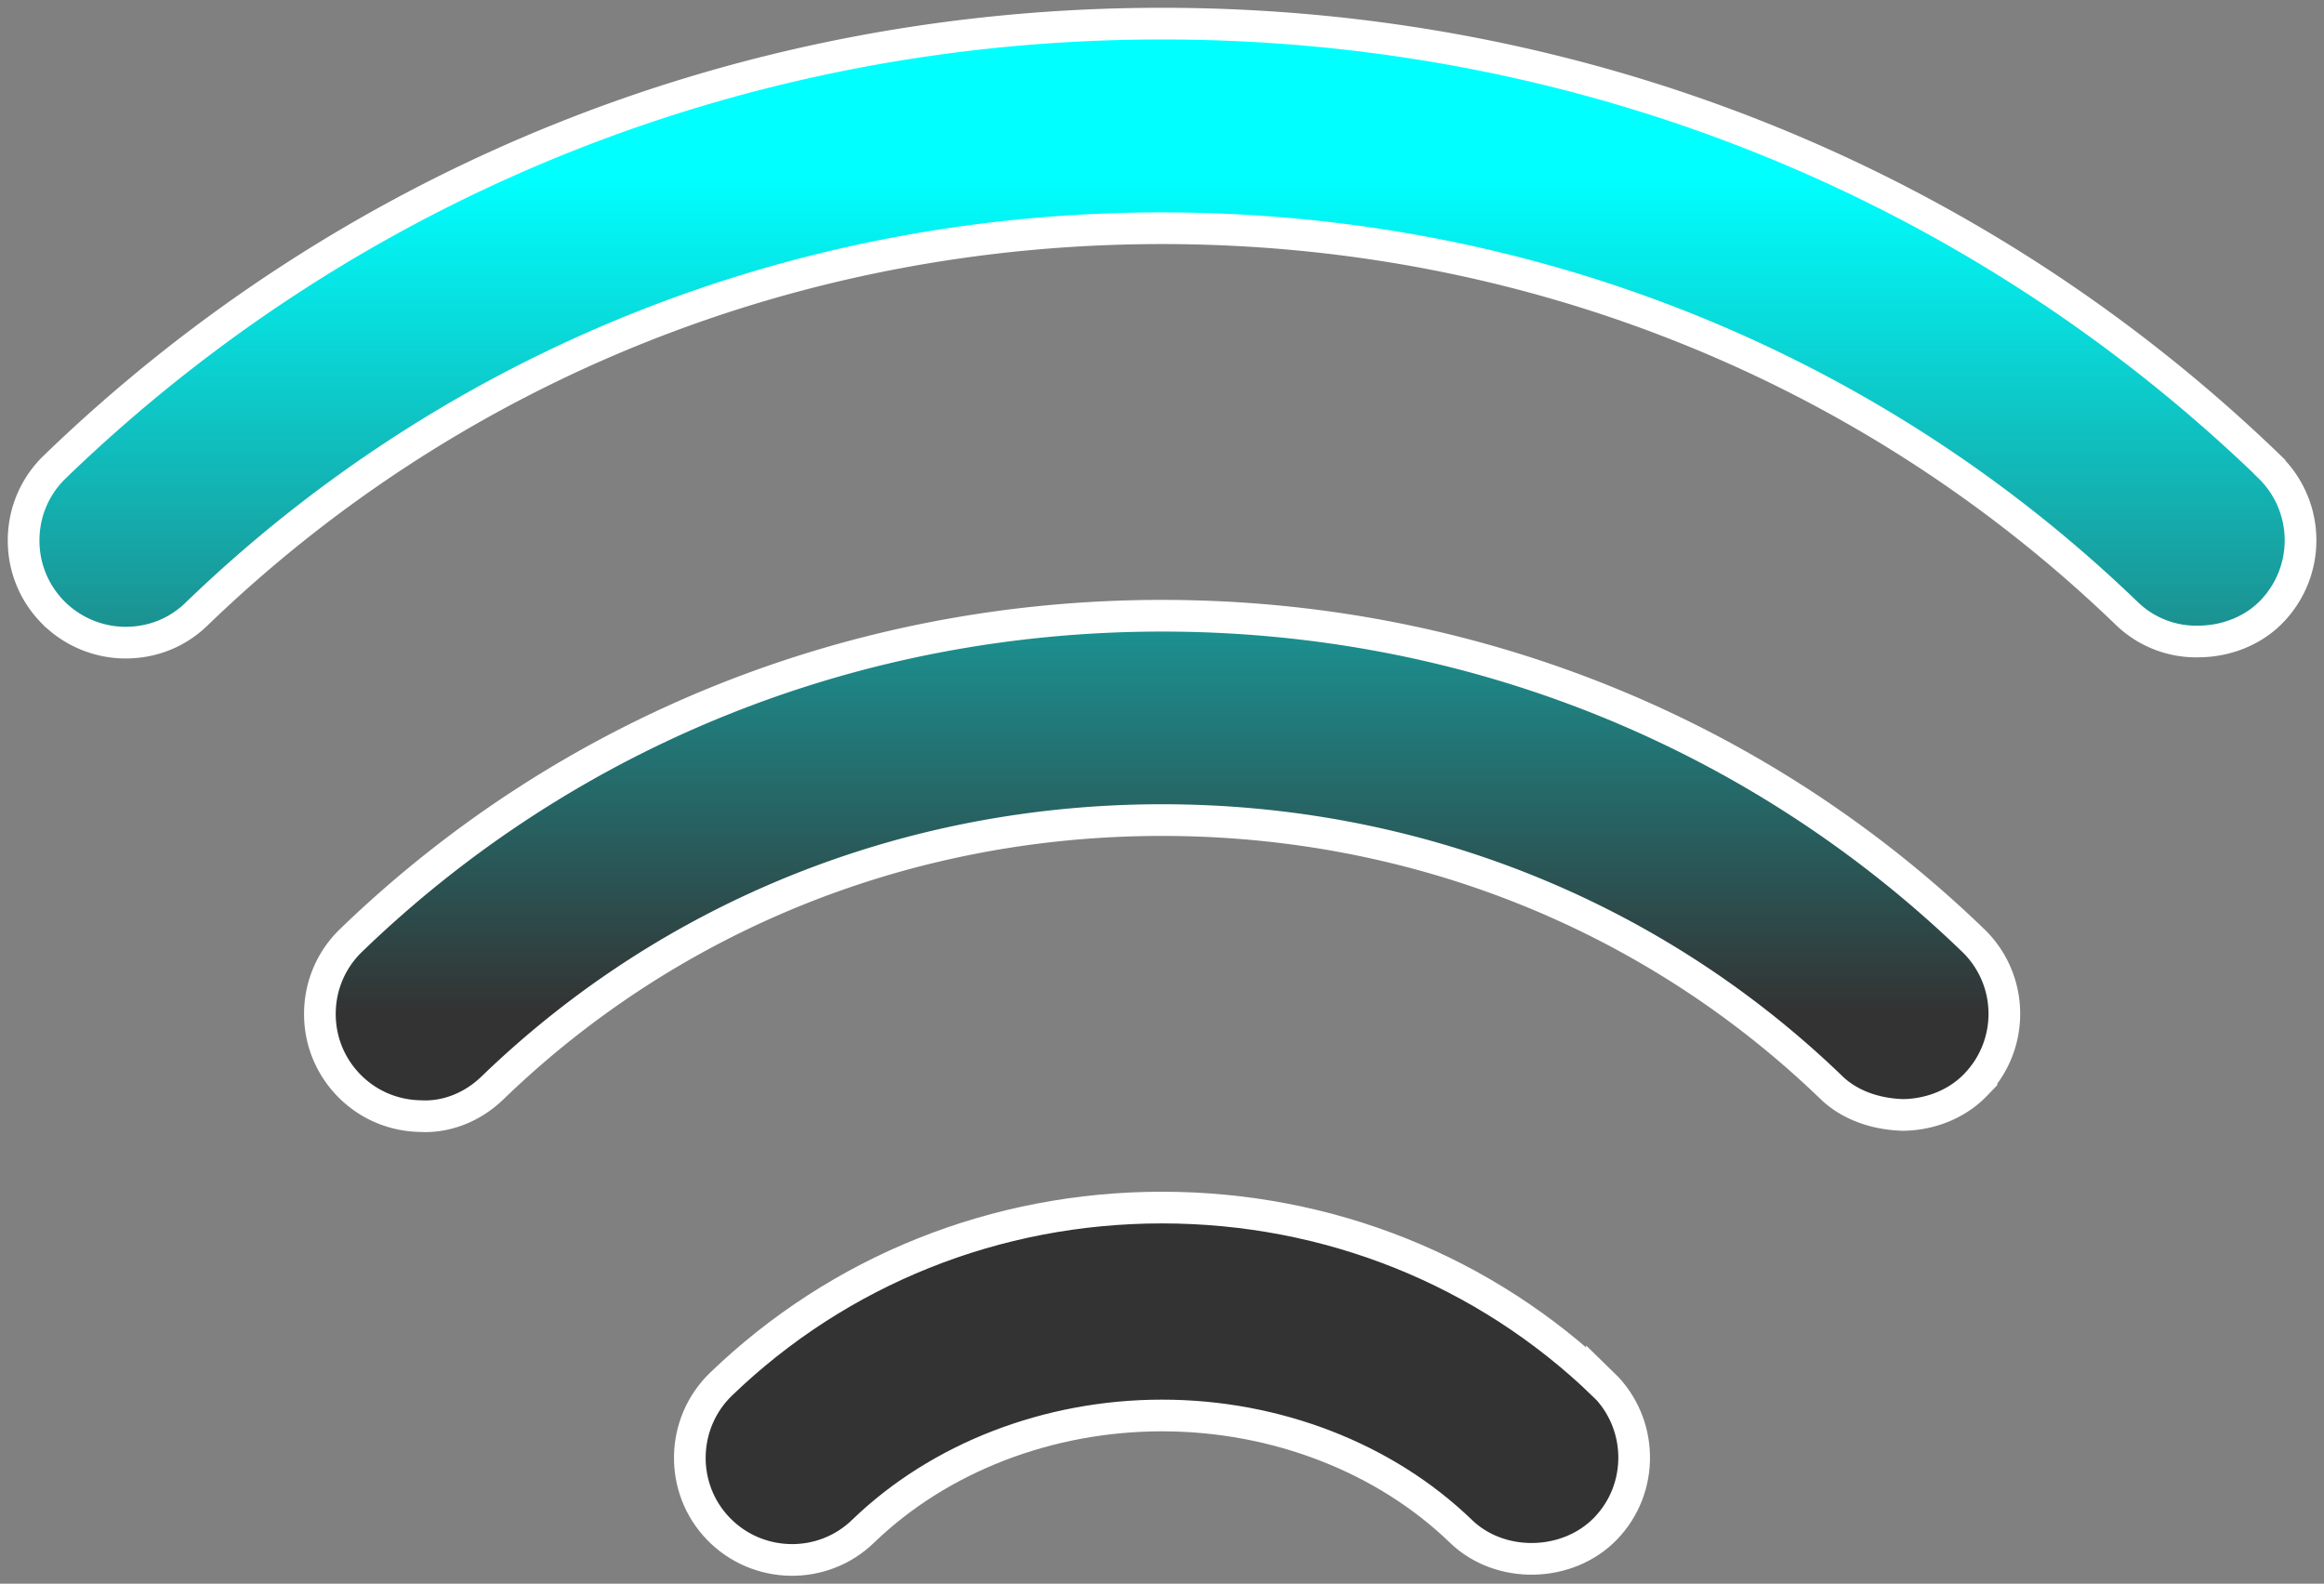
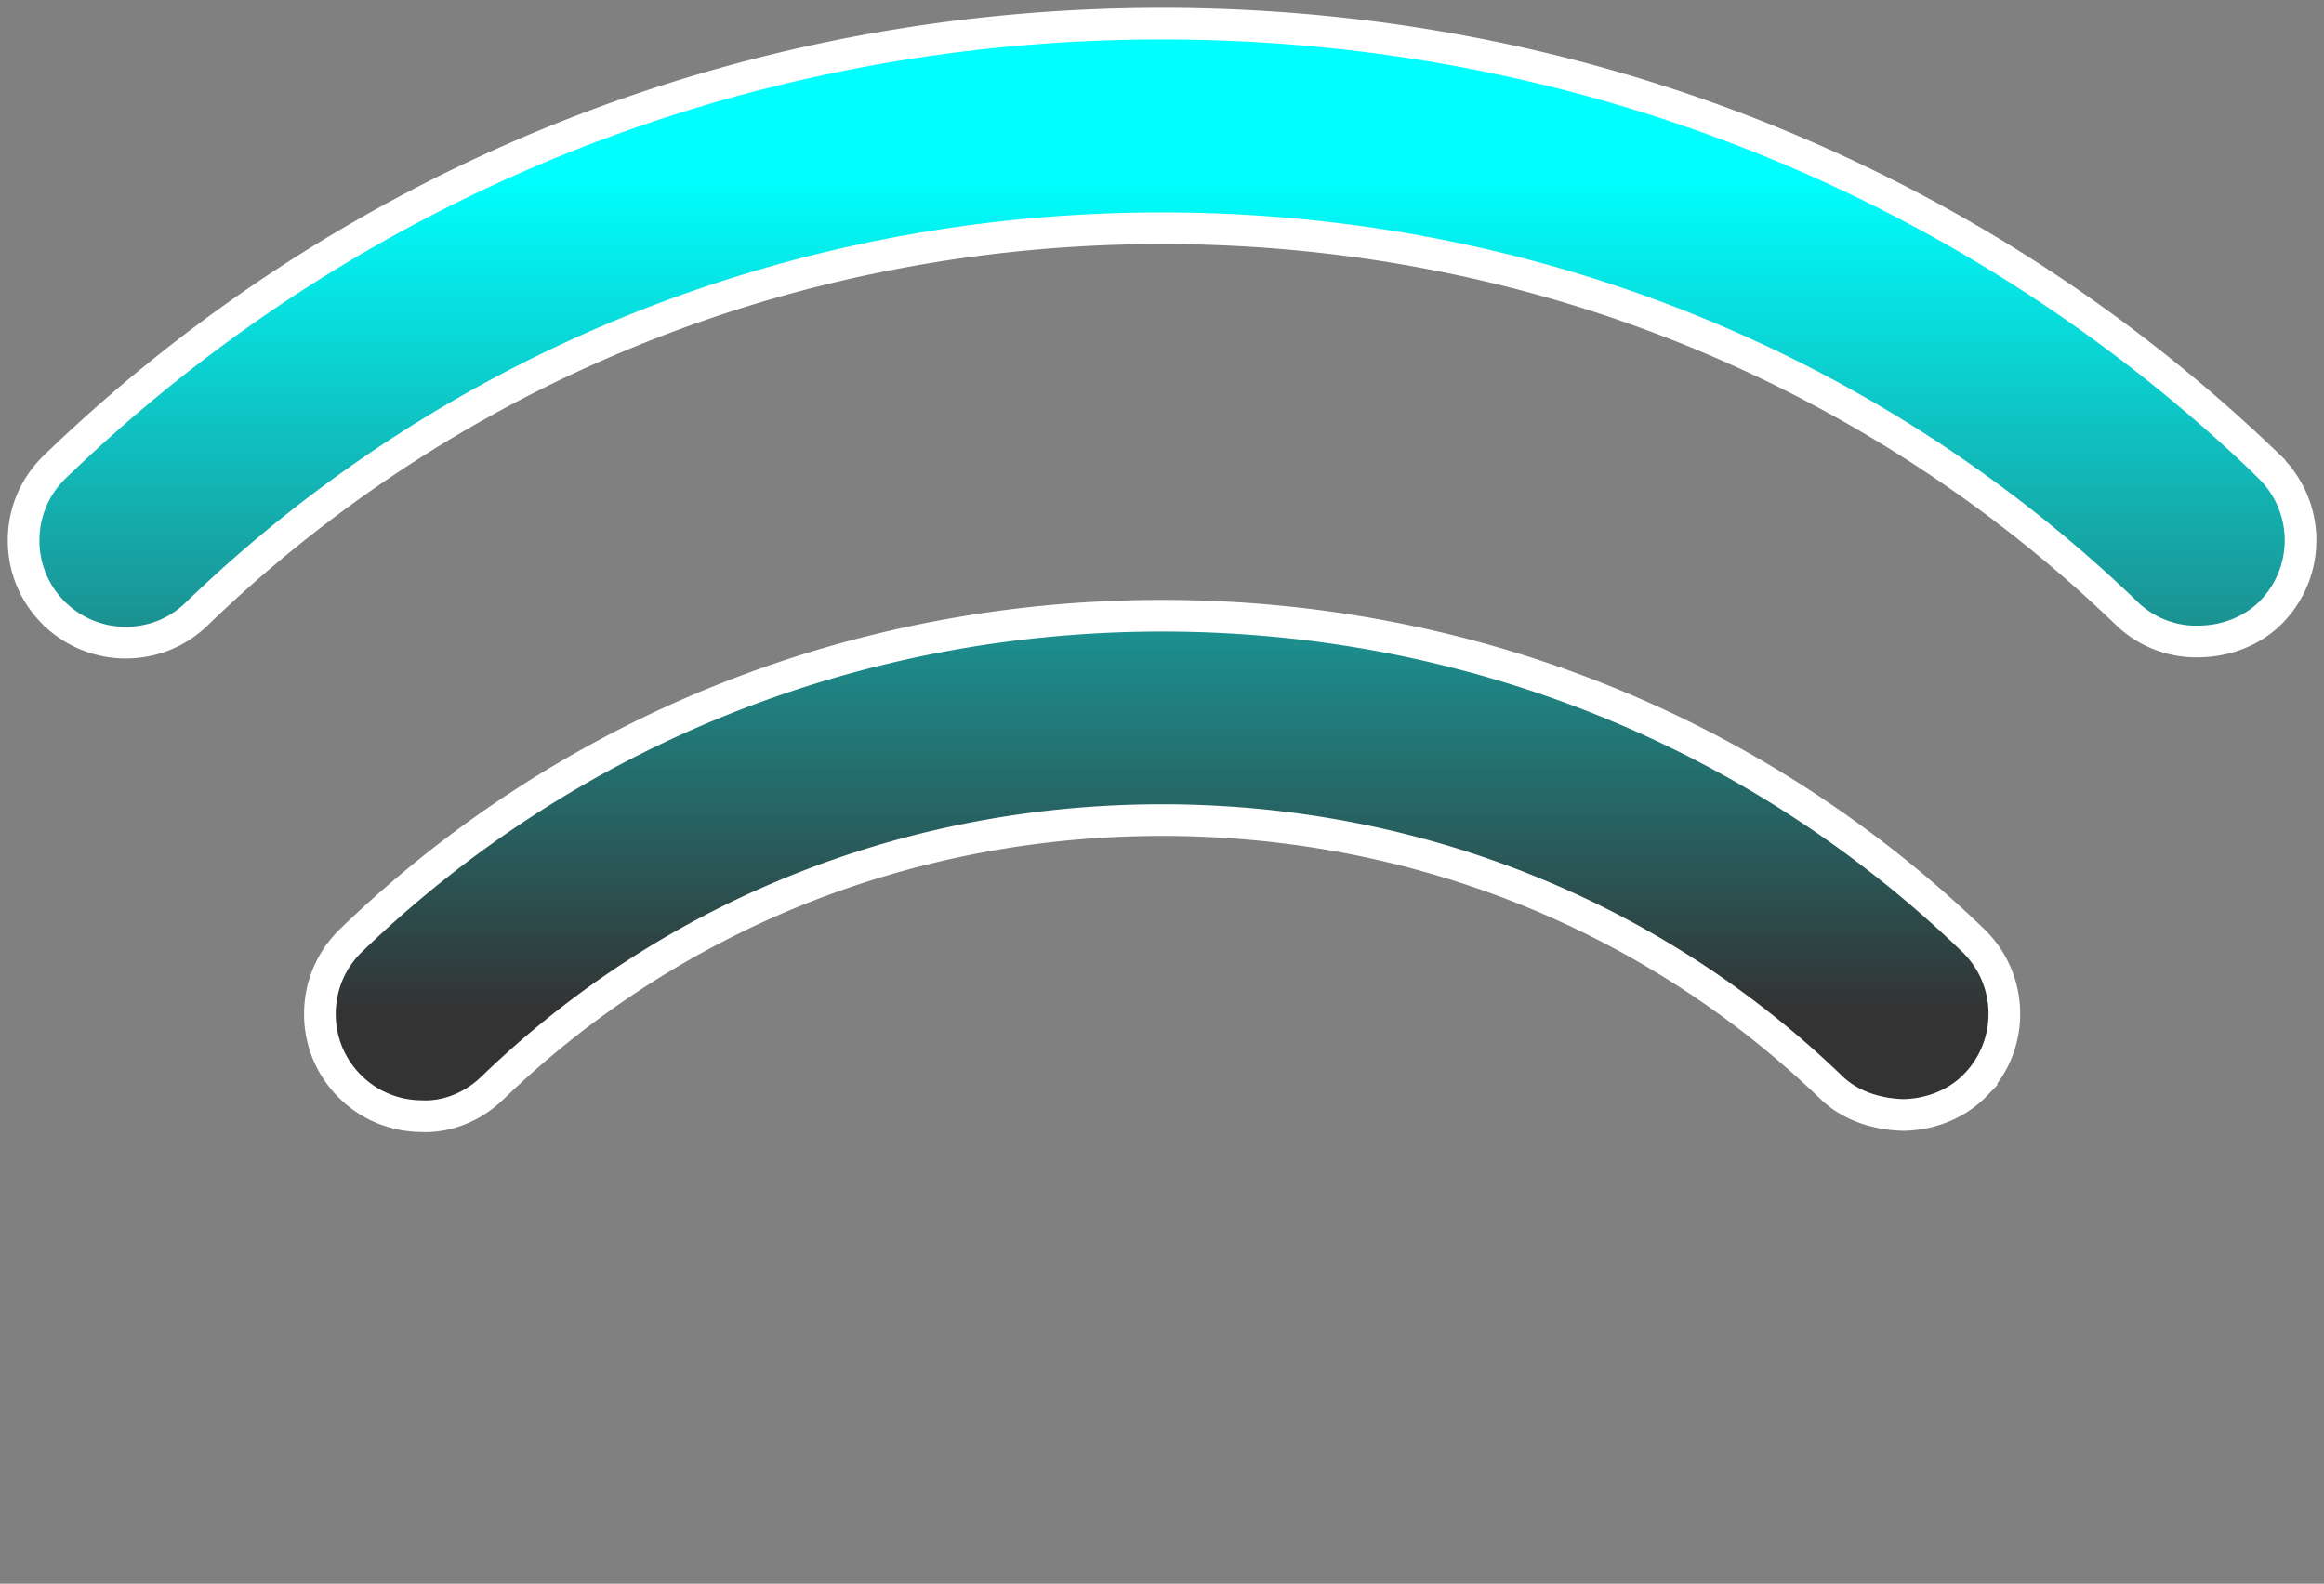
<svg xmlns="http://www.w3.org/2000/svg" xmlns:xlink="http://www.w3.org/1999/xlink" data-name="Capa 1" viewBox="0 0 146.74 100" width="146.74" height="100">
  <rect x="0" y="0" width="146.74" height="100" fill="#808080" stroke="none" />
  <defs>
    <linearGradient id="a" x1="49.18" y1="63.84" x2="49.18" y2="11.12" gradientUnits="userSpaceOnUse">
      <stop offset="0" stop-color="#333" />
      <stop offset="1" stop-color="#0ff" />
    </linearGradient>
    <linearGradient id="b" x1="49.18" y1="63.84" x2="49.18" y2="11.12" xlink:href="#a" />
    <linearGradient id="c" x1="49.18" y1="63.84" x2="49.18" y2="11.12" xlink:href="#a" />
  </defs>
  <path d="M143.294 29.464C124.616 11.428 99.791 1.492 73.37 1.492S22.139 11.428 3.461 29.479c-1.238 1.193-1.939 2.805-1.969 4.535s.612 3.357 1.805 4.595a6.47 6.47 0 0 0 4.55 1.969c1.745.015 3.342-.612 4.58-1.82C28.689 23.064 50.336 14.411 73.37 14.411s44.681 8.653 60.943 24.347a6.3 6.3 0 0 0 4.595 1.745c1.745-.03 3.401-.716 4.535-1.895a6.46 6.46 0 0 0-.149-9.13Z" style="stroke:#fff;stroke-miterlimit:10;stroke-width:2px;fill:url(#a)" />
  <path d="M126.555 63.912a6.42 6.42 0 0 0-1.969-4.535C110.891 46.159 92.705 38.879 73.37 38.879s-37.52 7.279-51.201 20.497c-1.238 1.193-1.939 2.805-1.969 4.535s.612 3.357 1.805 4.595 2.805 1.939 4.55 1.969c1.656.09 3.312-.582 4.565-1.805 11.279-10.891 26.272-16.888 42.25-16.888s30.971 5.997 42.25 16.873c1.164 1.134 2.82 1.701 4.565 1.745 1.76-.03 3.416-.716 4.55-1.895a6.42 6.42 0 0 0 1.82-4.595Z" style="fill:url(#b);stroke:#fff;stroke-miterlimit:10;stroke-width:2px" />
-   <path d="M101.223 87.408c-7.459-7.191-17.35-11.159-27.853-11.159s-20.394 3.968-27.853 11.159c-2.551 2.476-2.626 6.579-.149 9.13s6.579 2.626 9.13.149c4.804-4.64 11.681-7.31 18.872-7.31s14.068 2.67 18.872 7.31c2.462 2.387 6.728 2.312 9.13-.164 2.476-2.551 2.402-6.654-.149-9.13Z" style="stroke:#fff;stroke-miterlimit:10;stroke-width:2px;fill:url(#c)" />
</svg>